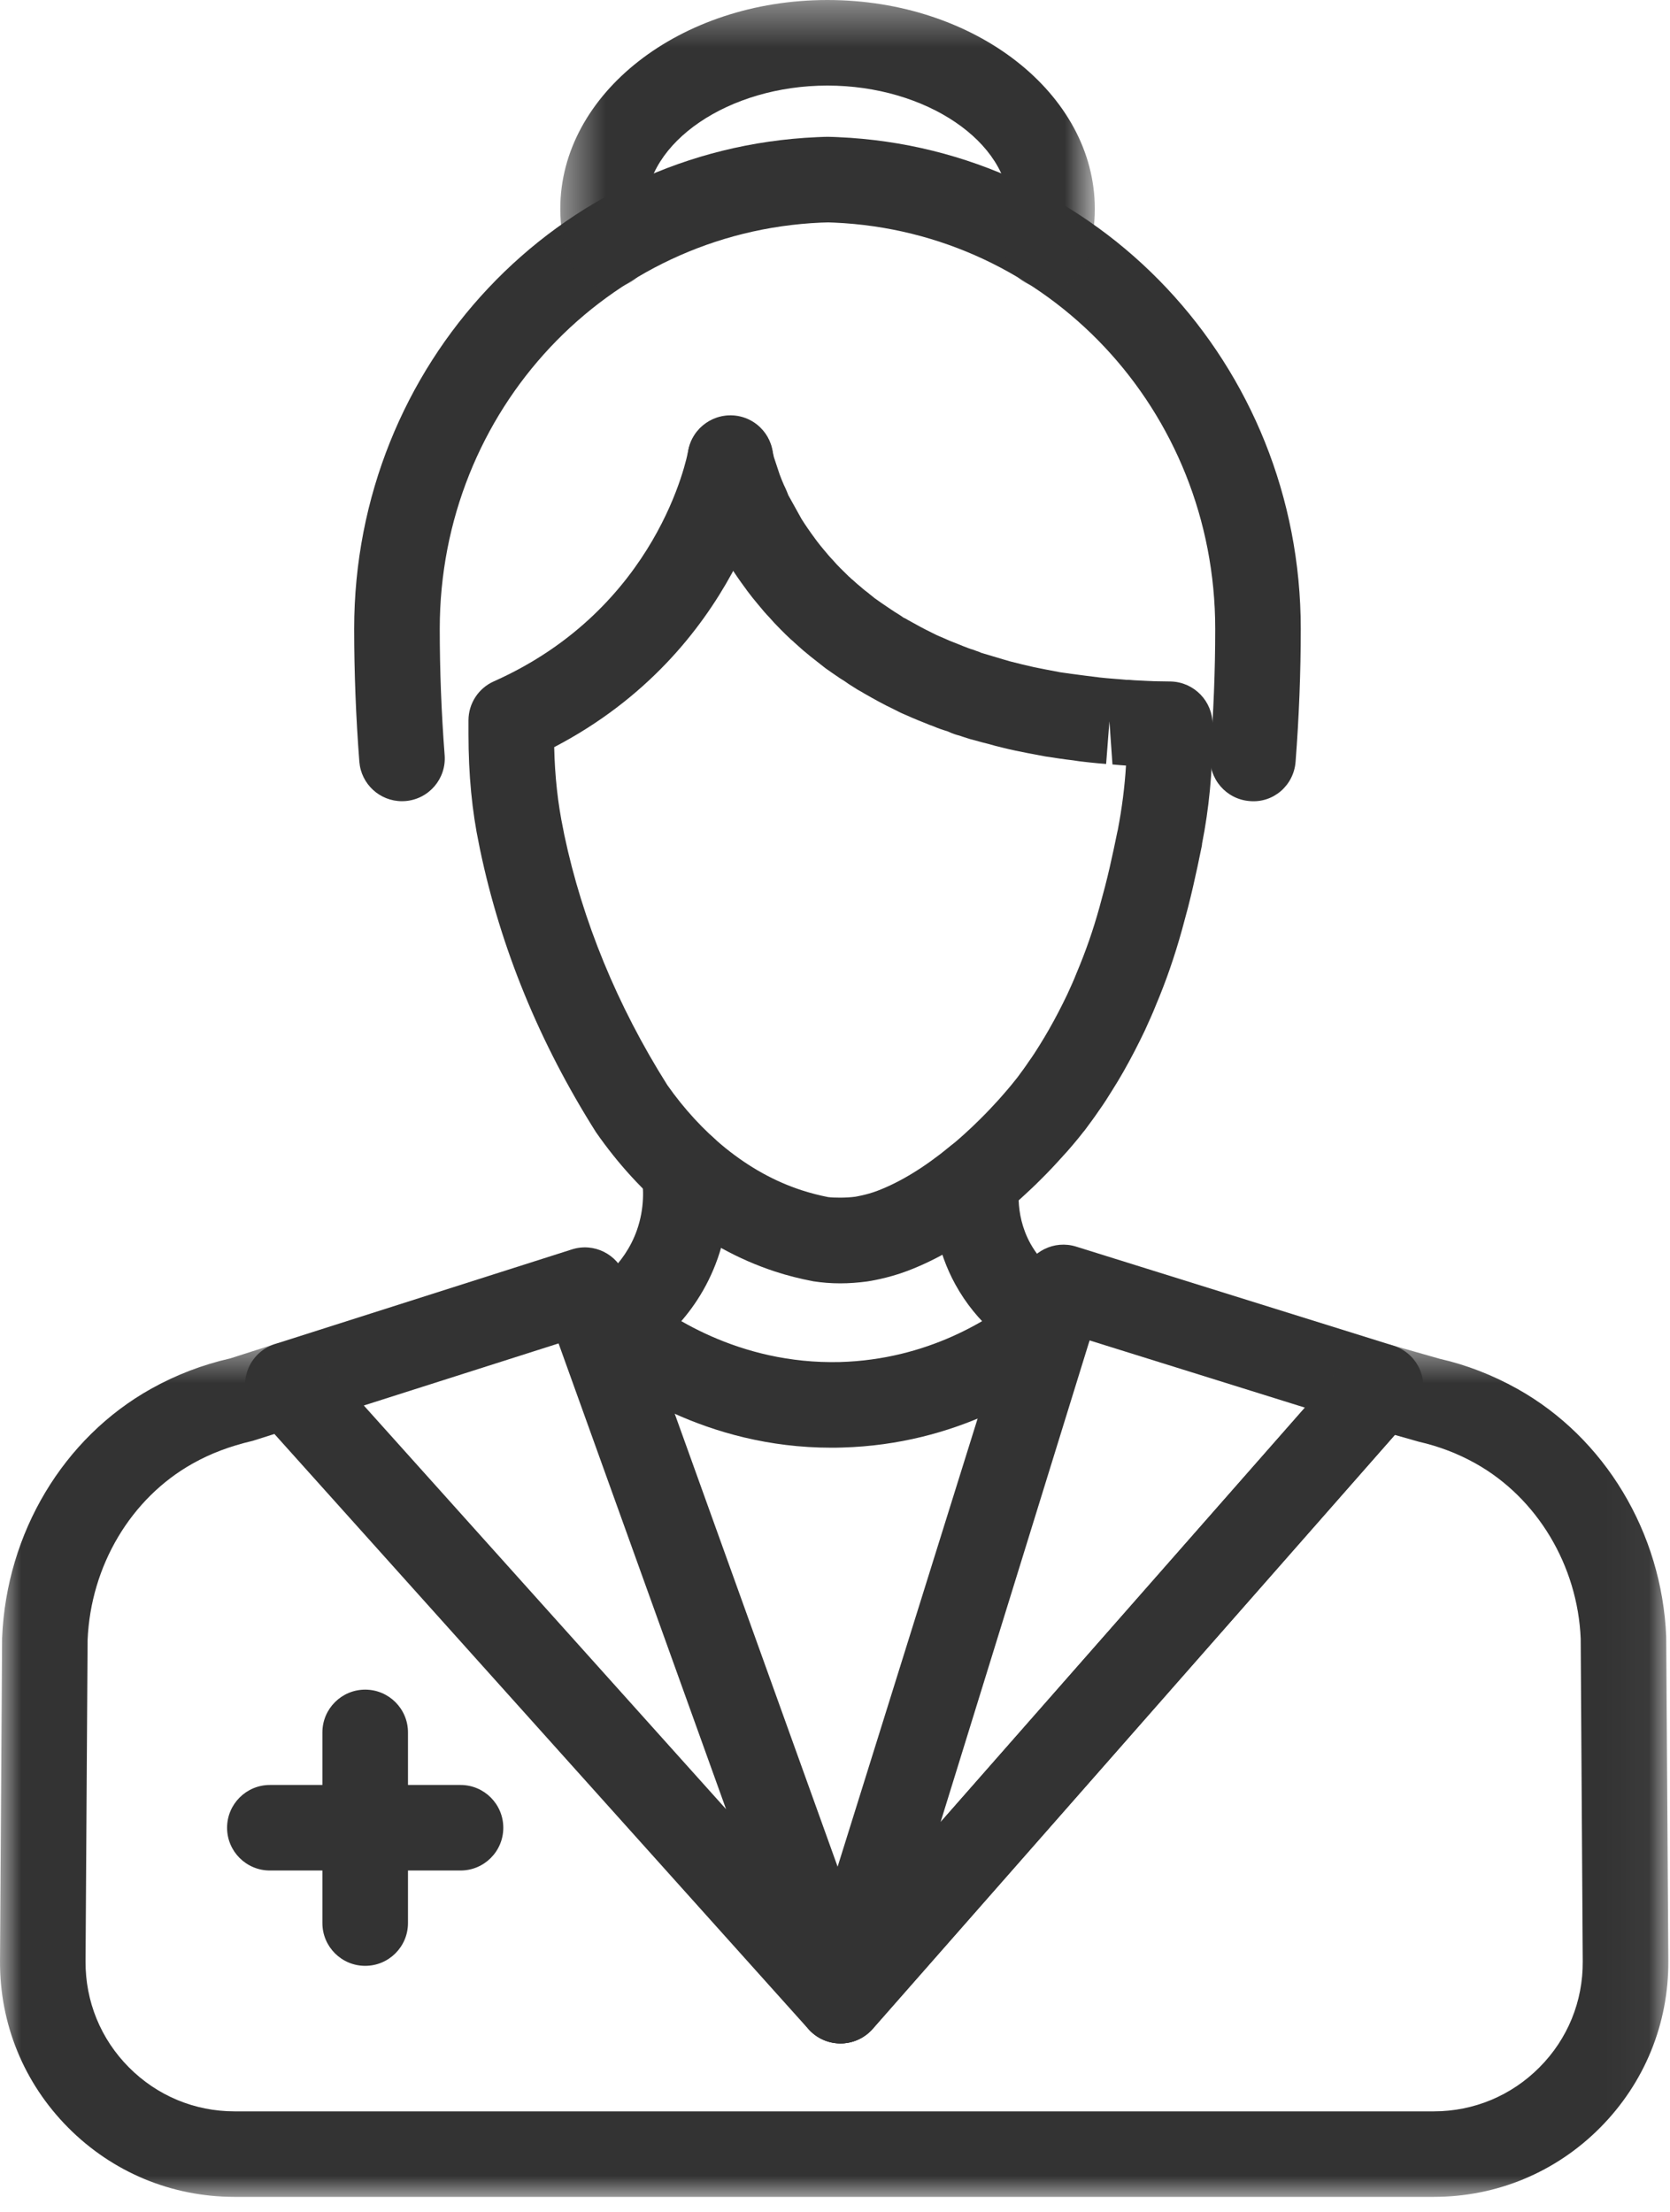
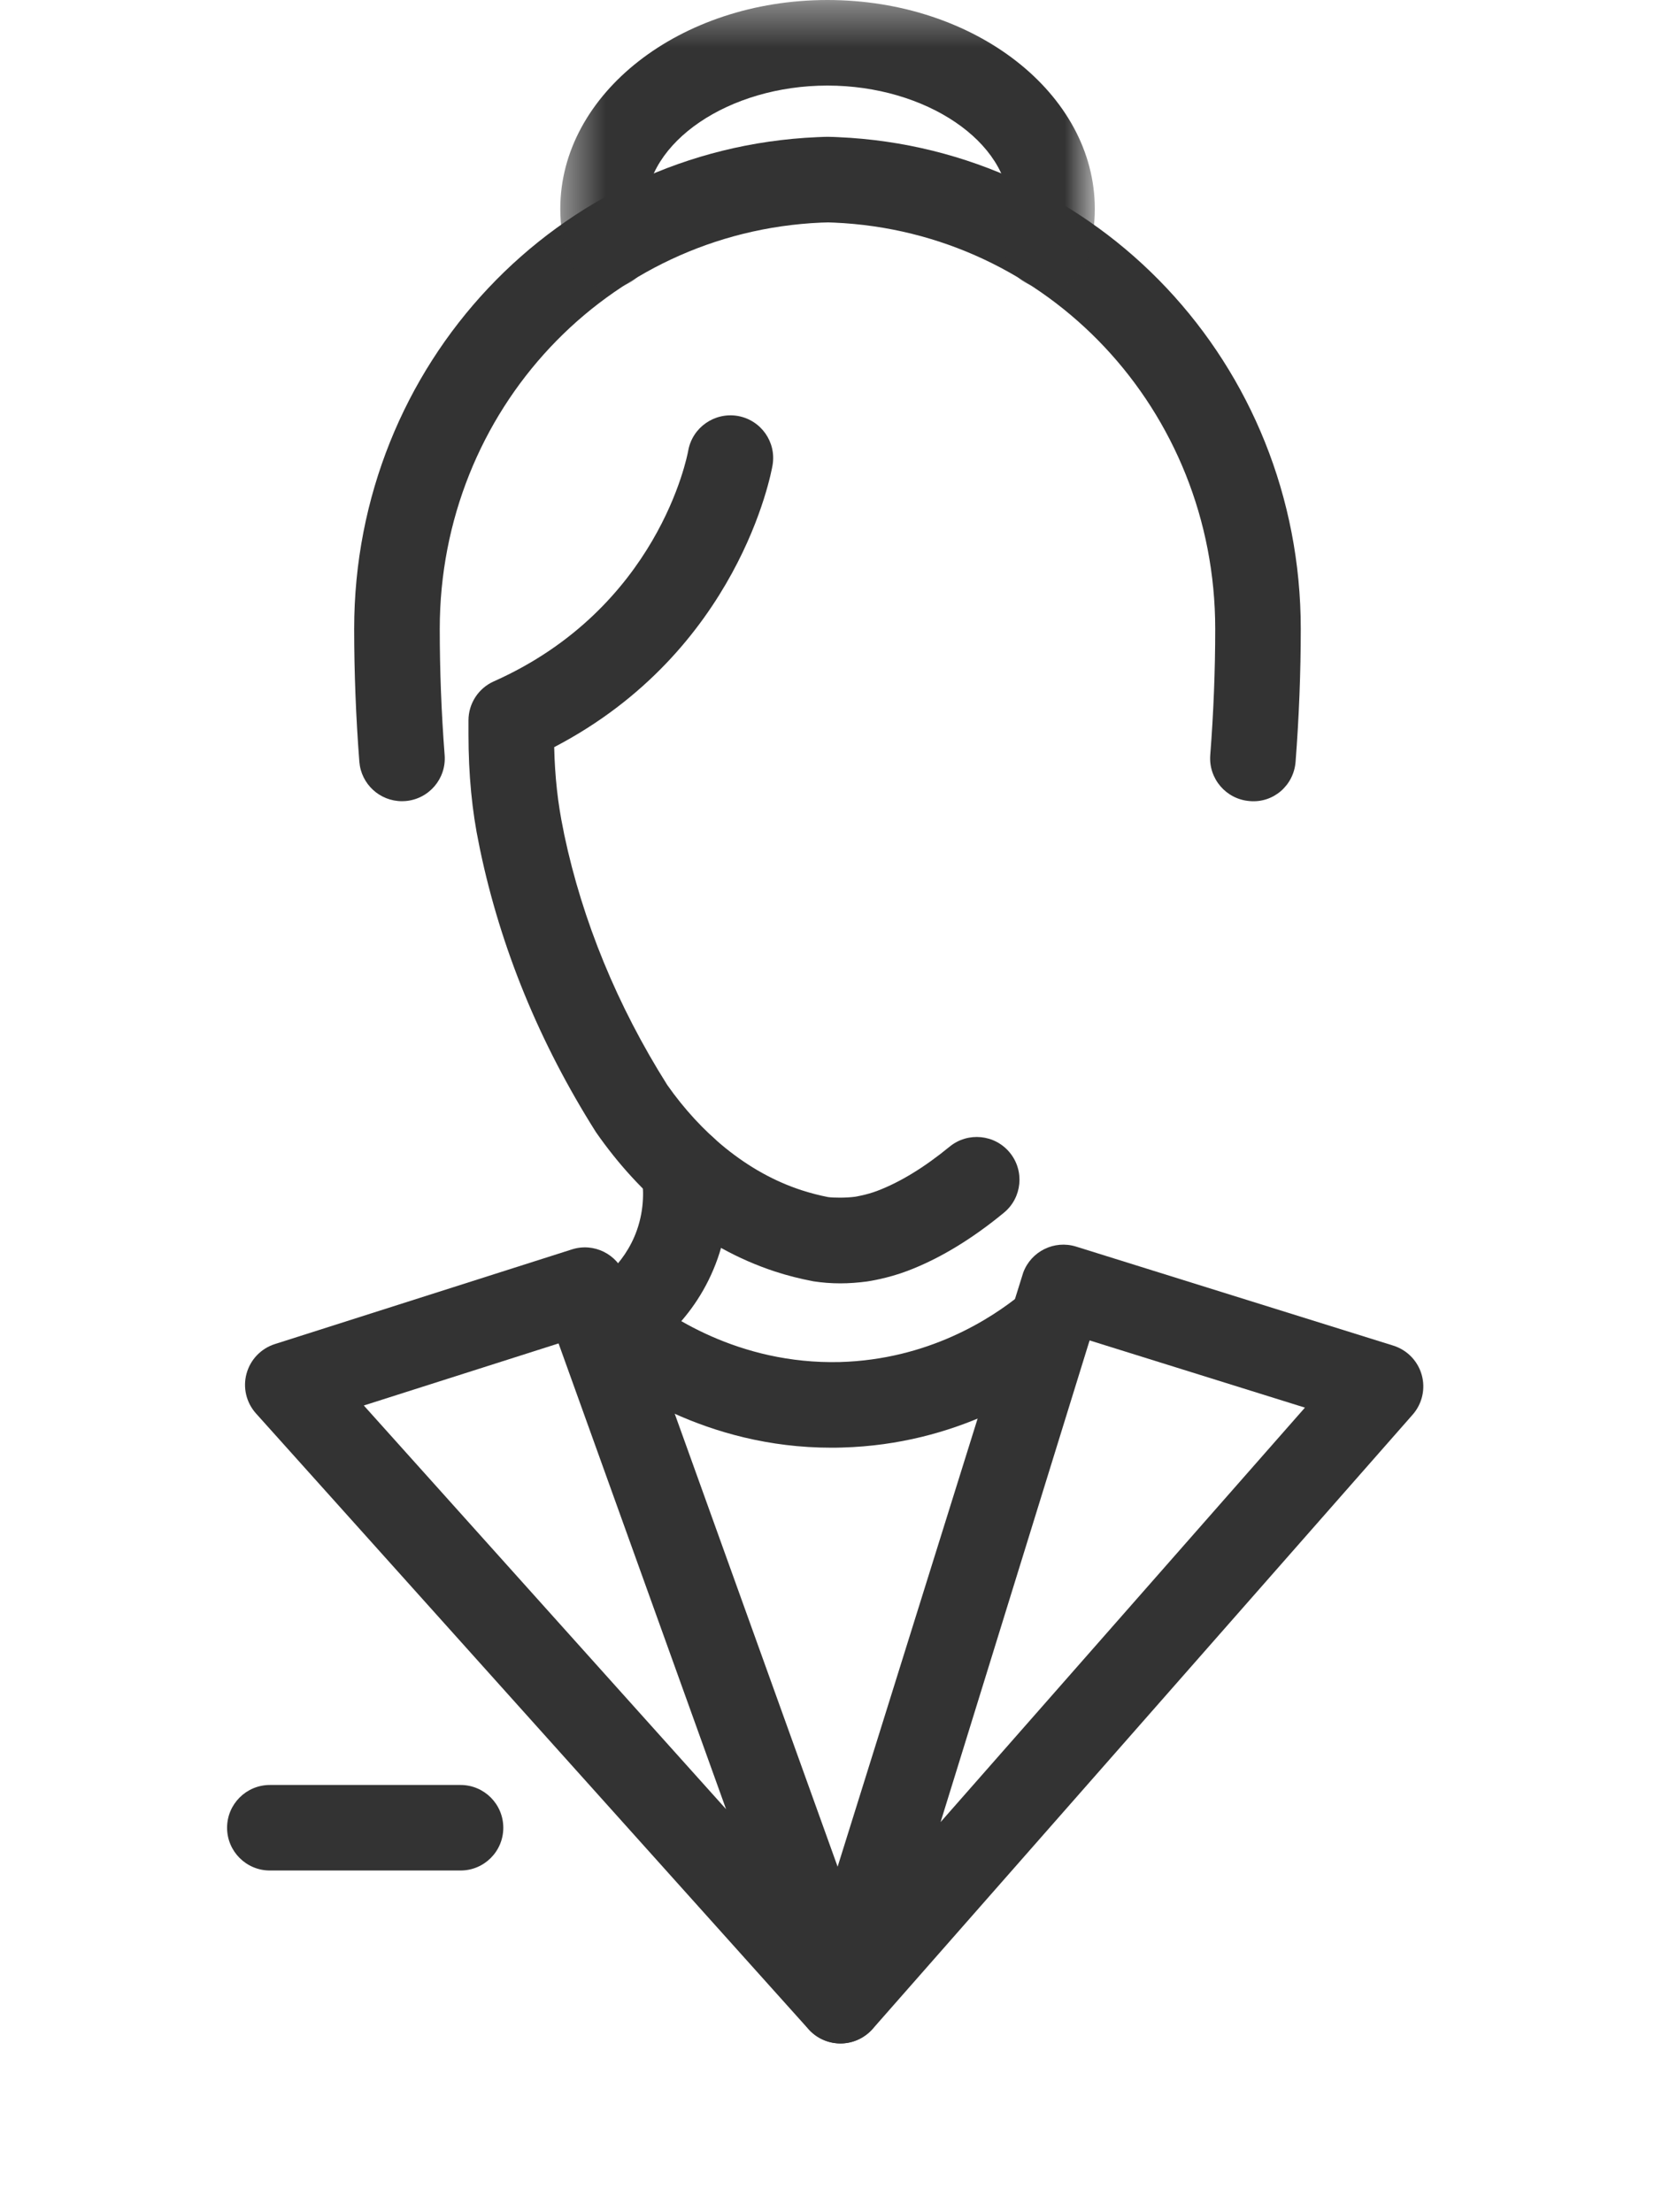
<svg xmlns="http://www.w3.org/2000/svg" xmlns:xlink="http://www.w3.org/1999/xlink" width="40px" height="53px" viewBox="0 0 40 53" version="1.1">
  <title>145C8A78-12B6-43B9-89F7-6FF73E5EDC4F</title>
  <desc>Created with sketchtool.</desc>
  <defs>
    <polygon id="path-1" points="0.42 0.37 13.223 0.37 13.223 7.276 0.42 7.276" />
-     <polygon id="path-3" points="0 0.522 39.96 0.522 39.96 21 0 21" />
  </defs>
  <g id="-" stroke="none" stroke-width="1" fill="none" fill-rule="evenodd">
    <g id="Sub-Category-Landing-Page---Desktop" transform="translate(-821, -1990)">
      <g id="USPs" transform="translate(398, 1918)">
        <g id="USP-2" transform="translate(312, 71)">
          <g id="Top-Specialists-Icon" transform="translate(111, 0)">
            <path d="M20.125,31.745 C19.899,31.745 19.687,31.727 19.483,31.696 C19.161,31.634 18.869,31.561 18.568,31.463 C17.691,31.176 16.858,30.718 16.092,30.1 C15.42,29.557 14.81,28.892 14.275,28.124 C12.918,25.977 11.993,23.714 11.499,21.358 C11.494,21.339 11.477,21.252 11.474,21.232 C11.307,20.441 11.221,19.558 11.221,18.591 L11.221,18.258 C11.221,17.854 11.459,17.487 11.829,17.323 C15.757,15.571 16.458,11.947 16.485,11.793 C16.585,11.239 17.115,10.87 17.672,10.965 C18.228,11.063 18.6,11.59 18.504,12.146 C18.472,12.334 17.69,16.597 13.274,18.899 C13.29,19.603 13.361,20.251 13.491,20.871 C13.495,20.891 13.512,20.977 13.515,20.996 C13.949,23.053 14.782,25.09 15.982,26.992 C16.381,27.562 16.86,28.085 17.379,28.506 C17.958,28.972 18.556,29.303 19.204,29.515 C19.419,29.584 19.63,29.638 19.833,29.678 C19.966,29.696 20.265,29.699 20.482,29.67 C20.481,29.67 20.75,29.628 21.007,29.531 C21.556,29.323 22.14,28.967 22.744,28.471 C23.18,28.113 23.826,28.174 24.186,28.612 C24.545,29.049 24.482,29.695 24.044,30.054 C23.269,30.692 22.491,31.161 21.734,31.447 C21.263,31.626 20.811,31.694 20.761,31.701 C20.552,31.728 20.342,31.745 20.125,31.745" id="Fill-1" fill="#333333" />
-             <path d="M25.175,33.66 C25.014,33.66 24.85,33.621 24.697,33.541 C24.157,33.255 23.403,32.718 22.882,31.77 C22.447,30.976 22.274,30.072 22.377,29.152 C22.406,28.887 22.538,28.645 22.744,28.474 C22.862,28.378 22.974,28.282 23.08,28.186 C23.224,28.055 23.358,27.93 23.475,27.812 C23.638,27.651 23.782,27.497 23.904,27.363 L24.019,27.233 C24.198,27.03 24.31,26.886 24.344,26.843 C24.353,26.831 24.362,26.82 24.372,26.808 C24.468,26.678 24.555,26.561 24.634,26.442 C24.739,26.296 24.821,26.168 24.9,26.04 C24.98,25.91 25.055,25.787 25.125,25.663 C25.286,25.381 25.431,25.099 25.563,24.823 L25.683,24.558 C25.725,24.466 25.752,24.395 25.78,24.326 C26.007,23.788 26.182,23.284 26.335,22.733 L26.467,22.242 C26.549,21.924 26.616,21.625 26.675,21.349 L26.761,20.936 C26.764,20.919 26.768,20.904 26.772,20.889 C26.773,20.886 26.773,20.884 26.774,20.881 C26.874,20.358 26.939,19.848 26.97,19.34 C26.921,19.337 26.842,19.331 26.819,19.329 L26.646,19.314 L26.573,18.28 L26.494,19.302 C26.357,19.291 26.225,19.28 26.093,19.265 L25.985,19.253 C25.89,19.242 25.797,19.232 25.701,19.215 C25.5,19.192 25.268,19.157 25.041,19.122 L24.641,19.047 C24.436,19.009 24.217,18.962 24.008,18.91 C23.901,18.884 23.781,18.855 23.667,18.82 C23.658,18.817 23.549,18.791 23.539,18.788 L23.219,18.701 L23.073,18.654 L22.978,18.622 C22.961,18.617 22.944,18.613 22.926,18.608 C22.842,18.584 22.764,18.552 22.687,18.517 C22.568,18.483 22.449,18.439 22.338,18.392 C22.315,18.387 22.238,18.355 22.16,18.323 C22.05,18.28 21.951,18.239 21.854,18.198 L21.75,18.152 C21.716,18.139 21.678,18.122 21.639,18.104 C21.614,18.093 21.591,18.082 21.567,18.072 L21.421,17.998 C21.173,17.881 20.928,17.744 20.694,17.61 C20.681,17.602 20.662,17.59 20.642,17.578 C20.58,17.546 20.519,17.511 20.461,17.471 C20.375,17.419 20.295,17.367 20.219,17.311 C20.205,17.302 20.13,17.256 20.116,17.247 C19.996,17.166 19.883,17.087 19.775,17.011 L19.498,16.793 C19.444,16.752 19.377,16.698 19.312,16.642 C19.267,16.607 19.223,16.569 19.179,16.529 L19.009,16.377 L19.01,16.375 C18.985,16.355 18.961,16.335 18.938,16.314 C18.85,16.232 18.771,16.154 18.694,16.076 C18.587,15.969 18.505,15.88 18.427,15.79 C18.346,15.707 18.249,15.594 18.151,15.473 C18.071,15.379 17.982,15.268 17.9,15.158 C17.887,15.14 17.876,15.124 17.864,15.107 C17.713,14.905 17.578,14.706 17.459,14.518 C17.404,14.428 17.358,14.351 17.317,14.274 C17.273,14.197 17.223,14.107 17.178,14.018 L17.13,13.932 C17.093,13.861 17.064,13.802 17.041,13.751 C17.01,13.691 16.985,13.636 16.962,13.578 C16.936,13.521 16.889,13.418 16.882,13.4 L16.799,13.197 C16.794,13.19 16.769,13.124 16.747,13.062 L16.694,12.914 C16.69,12.902 16.656,12.806 16.653,12.796 L16.594,12.604 C16.584,12.579 16.575,12.552 16.568,12.524 C16.561,12.502 16.549,12.447 16.539,12.403 C16.529,12.364 16.52,12.328 16.512,12.291 C16.512,12.289 16.511,12.286 16.51,12.284 C16.484,12.191 16.467,12.084 16.467,11.989 C16.467,11.422 16.926,10.961 17.492,10.961 C17.987,10.961 18.4,11.31 18.495,11.777 C18.497,11.783 18.498,11.787 18.499,11.79 C18.508,11.823 18.516,11.857 18.522,11.889 C18.522,11.889 18.53,11.924 18.537,11.953 L18.673,12.363 C18.68,12.38 18.717,12.476 18.724,12.495 C18.725,12.498 18.773,12.611 18.774,12.614 L18.816,12.703 C18.83,12.735 18.871,12.829 18.882,12.863 L19.199,13.434 C19.29,13.579 19.403,13.743 19.53,13.914 C19.544,13.931 19.557,13.95 19.569,13.967 C19.619,14.034 19.672,14.098 19.728,14.165 C19.805,14.258 19.868,14.334 19.943,14.412 C20.023,14.502 20.072,14.556 20.125,14.608 L20.329,14.809 C20.353,14.829 20.376,14.85 20.395,14.87 C20.401,14.87 20.467,14.931 20.534,14.992 C20.561,15.012 20.638,15.078 20.663,15.101 C20.696,15.13 20.733,15.158 20.768,15.184 L20.951,15.332 C21.054,15.405 21.151,15.473 21.253,15.541 C21.268,15.553 21.429,15.658 21.444,15.668 C21.485,15.691 21.608,15.77 21.645,15.799 C21.651,15.803 21.657,15.806 21.662,15.807 L21.664,15.806 C21.676,15.812 21.689,15.819 21.701,15.826 C21.714,15.832 21.726,15.839 21.738,15.848 C21.951,15.967 22.132,16.067 22.323,16.159 L22.436,16.215 C22.451,16.221 22.466,16.227 22.481,16.235 C22.516,16.25 22.55,16.265 22.586,16.28 C22.725,16.341 22.779,16.366 22.836,16.386 C22.854,16.392 22.933,16.424 22.95,16.431 L23.068,16.479 C23.168,16.517 23.214,16.537 23.259,16.55 C23.301,16.561 23.342,16.576 23.383,16.593 C23.401,16.598 23.445,16.613 23.487,16.631 L23.486,16.634 C23.515,16.642 23.543,16.651 23.571,16.66 L24.051,16.803 C24.064,16.808 24.175,16.84 24.188,16.843 C24.334,16.881 24.413,16.899 24.492,16.919 C24.676,16.965 24.854,17.003 25.037,17.037 L25.394,17.105 C25.557,17.128 25.77,17.16 25.988,17.186 L26.338,17.23 C26.439,17.242 26.543,17.25 26.653,17.259 C26.658,17.259 26.836,17.273 26.842,17.274 C26.843,17.274 26.999,17.288 27,17.288 C26.995,17.282 27.085,17.29 27.171,17.297 L27.511,17.314 C27.516,17.314 27.621,17.317 27.625,17.319 L28.05,17.326 C28.603,17.345 29.043,17.797 29.043,18.352 L29.043,18.598 C29.043,19.488 28.959,20.367 28.791,21.216 C28.794,21.221 28.782,21.297 28.763,21.375 L28.682,21.765 C28.615,22.078 28.541,22.405 28.452,22.752 L28.311,23.276 C28.132,23.919 27.929,24.505 27.688,25.076 C27.643,25.188 27.603,25.285 27.558,25.384 L27.422,25.686 C27.261,26.024 27.093,26.349 26.905,26.68 C26.822,26.826 26.736,26.968 26.644,27.114 C26.544,27.277 26.437,27.445 26.319,27.61 C26.229,27.744 26.115,27.898 26.001,28.052 C25.986,28.073 25.967,28.098 25.946,28.12 C25.887,28.198 25.754,28.364 25.556,28.59 L25.468,28.686 C25.281,28.895 25.113,29.075 24.923,29.262 C24.786,29.401 24.627,29.549 24.462,29.7 C24.442,29.718 24.421,29.738 24.399,29.756 C24.41,30.059 24.479,30.422 24.677,30.785 C24.953,31.285 25.361,31.573 25.654,31.729 C26.154,31.992 26.346,32.614 26.082,33.114 C25.899,33.462 25.543,33.66 25.175,33.66" id="Fill-3" fill="#333333" />
            <path d="M9.628,20.194 C9.097,20.194 8.649,19.785 8.607,19.248 C8.525,18.182 8.483,17.111 8.483,16.065 C8.483,9.732 13.353,4.558 19.569,4.286 C19.622,4.283 19.679,4.28 19.737,4.279 C19.76,4.278 19.783,4.277 19.804,4.278 C19.82,4.278 19.833,4.278 19.846,4.278 C19.936,4.279 20.008,4.282 20.078,4.286 C26.286,4.558 31.156,9.732 31.156,16.065 C31.156,17.113 31.114,18.185 31.032,19.248 C30.989,19.813 30.504,20.243 29.931,20.191 C29.367,20.147 28.945,19.654 28.988,19.09 C29.067,18.078 29.107,17.061 29.107,16.065 C29.107,10.832 25.098,6.557 19.98,6.333 L19.836,6.328 L19.668,6.333 C14.542,6.557 10.533,10.832 10.533,16.065 C10.533,17.059 10.572,18.077 10.65,19.09 C10.694,19.655 10.272,20.147 9.707,20.191 C9.681,20.193 9.654,20.194 9.628,20.194" id="Fill-5" fill="#333333" />
            <path d="M14.462,33.879 C14.1,33.879 13.75,33.688 13.564,33.348 C13.29,32.853 13.471,32.23 13.967,31.957 C14.253,31.8 14.95,31.34 15.256,30.469 C15.439,29.948 15.418,29.468 15.368,29.157 C15.277,28.599 15.658,28.073 16.217,27.983 C16.768,27.892 17.301,28.272 17.391,28.832 C17.517,29.614 17.447,30.415 17.19,31.148 C16.669,32.631 15.566,33.416 14.955,33.752 C14.798,33.838 14.629,33.879 14.462,33.879" id="Fill-7" fill="#333333" />
            <g id="Group-11" transform="translate(13, 0.63)">
              <mask id="mask-2" fill="white">
                <use xlink:href="#path-1" />
              </mask>
              <g id="Clip-10" />
              <path d="M12.068,7.276 C11.97,7.276 11.87,7.262 11.772,7.232 C11.23,7.068 10.923,6.497 11.086,5.955 C11.145,5.761 11.173,5.57 11.173,5.372 C11.173,3.772 9.179,2.42 6.819,2.42 C4.461,2.42 2.469,3.772 2.469,5.372 C2.469,5.57 2.498,5.761 2.556,5.955 C2.719,6.497 2.413,7.068 1.871,7.232 C1.328,7.393 0.757,7.089 0.594,6.547 C0.479,6.163 0.42,5.768 0.42,5.372 C0.42,2.614 3.291,0.37 6.819,0.37 C10.35,0.37 13.223,2.614 13.223,5.372 C13.223,5.768 13.164,6.163 13.048,6.547 C12.915,6.99 12.508,7.276 12.068,7.276" id="Fill-9" fill="#333333" mask="url(#mask-2)" />
            </g>
            <path d="M8.714,34.671 L17.391,44.342 L13.379,33.184 L8.714,34.671 Z M20.129,49.954 C19.846,49.954 19.566,49.837 19.366,49.613 L6.131,34.861 C5.899,34.602 5.813,34.243 5.905,33.908 C5.996,33.572 6.251,33.306 6.582,33.2 L13.697,30.932 C14.222,30.763 14.786,31.043 14.972,31.561 L21.092,48.582 C21.259,49.044 21.074,49.557 20.654,49.808 C20.49,49.906 20.309,49.954 20.129,49.954 L20.129,49.954 Z" id="Fill-12" fill="#333333" />
            <path d="M26.098,33.112 L22.529,44.651 L31.256,34.722 L26.098,33.112 Z M20.133,49.954 C19.962,49.954 19.79,49.911 19.632,49.823 C19.21,49.587 19.012,49.088 19.155,48.626 L24.509,31.485 C24.699,30.975 25.254,30.702 25.774,30.864 L33.371,33.236 C33.703,33.34 33.959,33.603 34.053,33.937 C34.147,34.271 34.065,34.63 33.836,34.89 L20.903,49.605 C20.702,49.833 20.42,49.954 20.133,49.954 L20.133,49.954 Z" id="Fill-14" fill="#333333" />
            <g id="Group-18" transform="translate(0, 32.63)">
              <mask id="mask-4" fill="white">
                <use xlink:href="#path-3" />
              </mask>
              <g id="Clip-17" />
-               <path d="M34.341,21 L5.619,21 C4.111,21 2.696,20.411 1.634,19.342 C0.57,18.272 -0.009,16.853 -0,15.345 L0.05,7.613 C0.153,5.089 1.52,2.814 3.618,1.641 C4.213,1.308 4.852,1.063 5.518,0.912 L6.584,0.57 C7.12,0.399 7.699,0.697 7.87,1.237 C8.041,1.776 7.742,2.352 7.203,2.523 L6.055,2.887 C5.498,3.018 5.042,3.192 4.618,3.43 C3.137,4.258 2.172,5.879 2.098,7.662 L2.049,15.358 C2.044,16.316 2.412,17.218 3.088,17.897 C3.762,18.576 4.661,18.951 5.619,18.951 L34.341,18.951 C35.299,18.951 36.198,18.576 36.873,17.897 C37.549,17.218 37.917,16.316 37.91,15.358 L37.861,7.626 C37.788,5.879 36.822,4.257 35.342,3.429 C34.919,3.192 34.463,3.018 33.988,2.91 L33.409,2.746 L20.903,16.975 C20.529,17.4 19.882,17.442 19.457,17.068 C19.032,16.695 18.99,16.048 19.364,15.623 L32.297,0.907 C32.558,0.611 32.968,0.493 33.347,0.598 L34.495,0.925 C35.108,1.063 35.747,1.308 36.342,1.641 C38.44,2.813 39.806,5.088 39.909,7.578 L39.96,15.345 C39.969,16.853 39.389,18.272 38.326,19.342 C37.264,20.411 35.849,21 34.341,21" id="Fill-16" fill="#333333" mask="url(#mask-4)" />
            </g>
            <path d="M19.911,35.682 C16.904,35.682 14.783,34.184 13.996,33.527 C13.562,33.163 13.504,32.517 13.868,32.083 C14.23,31.648 14.877,31.592 15.311,31.954 C15.941,32.481 17.674,33.689 20.115,33.63 C22.228,33.571 23.733,32.596 24.452,32.009 C24.632,31.854 24.866,31.76 25.122,31.76 C25.688,31.76 26.147,32.219 26.147,32.785 C26.147,33.104 26,33.39 25.77,33.578 C24.855,34.33 22.912,35.602 20.173,35.678 C20.085,35.681 19.997,35.682 19.911,35.682" id="Fill-19" fill="#333333" />
-             <path d="M8.747,48.095 C8.181,48.095 7.722,47.636 7.722,47.07 L7.722,42.503 C7.722,41.937 8.181,41.478 8.747,41.478 C9.313,41.478 9.772,41.937 9.772,42.503 L9.772,47.07 C9.772,47.636 9.313,48.095 8.747,48.095" id="Fill-21" fill="#333333" />
            <path d="M11.031,45.811 L6.464,45.811 C5.898,45.811 5.439,45.352 5.439,44.787 C5.439,44.221 5.898,43.762 6.464,43.762 L11.031,43.762 C11.597,43.762 12.055,44.221 12.055,44.787 C12.055,45.352 11.597,45.811 11.031,45.811" id="Fill-23" fill="#333333" />
          </g>
        </g>
      </g>
    </g>
  </g>
</svg>